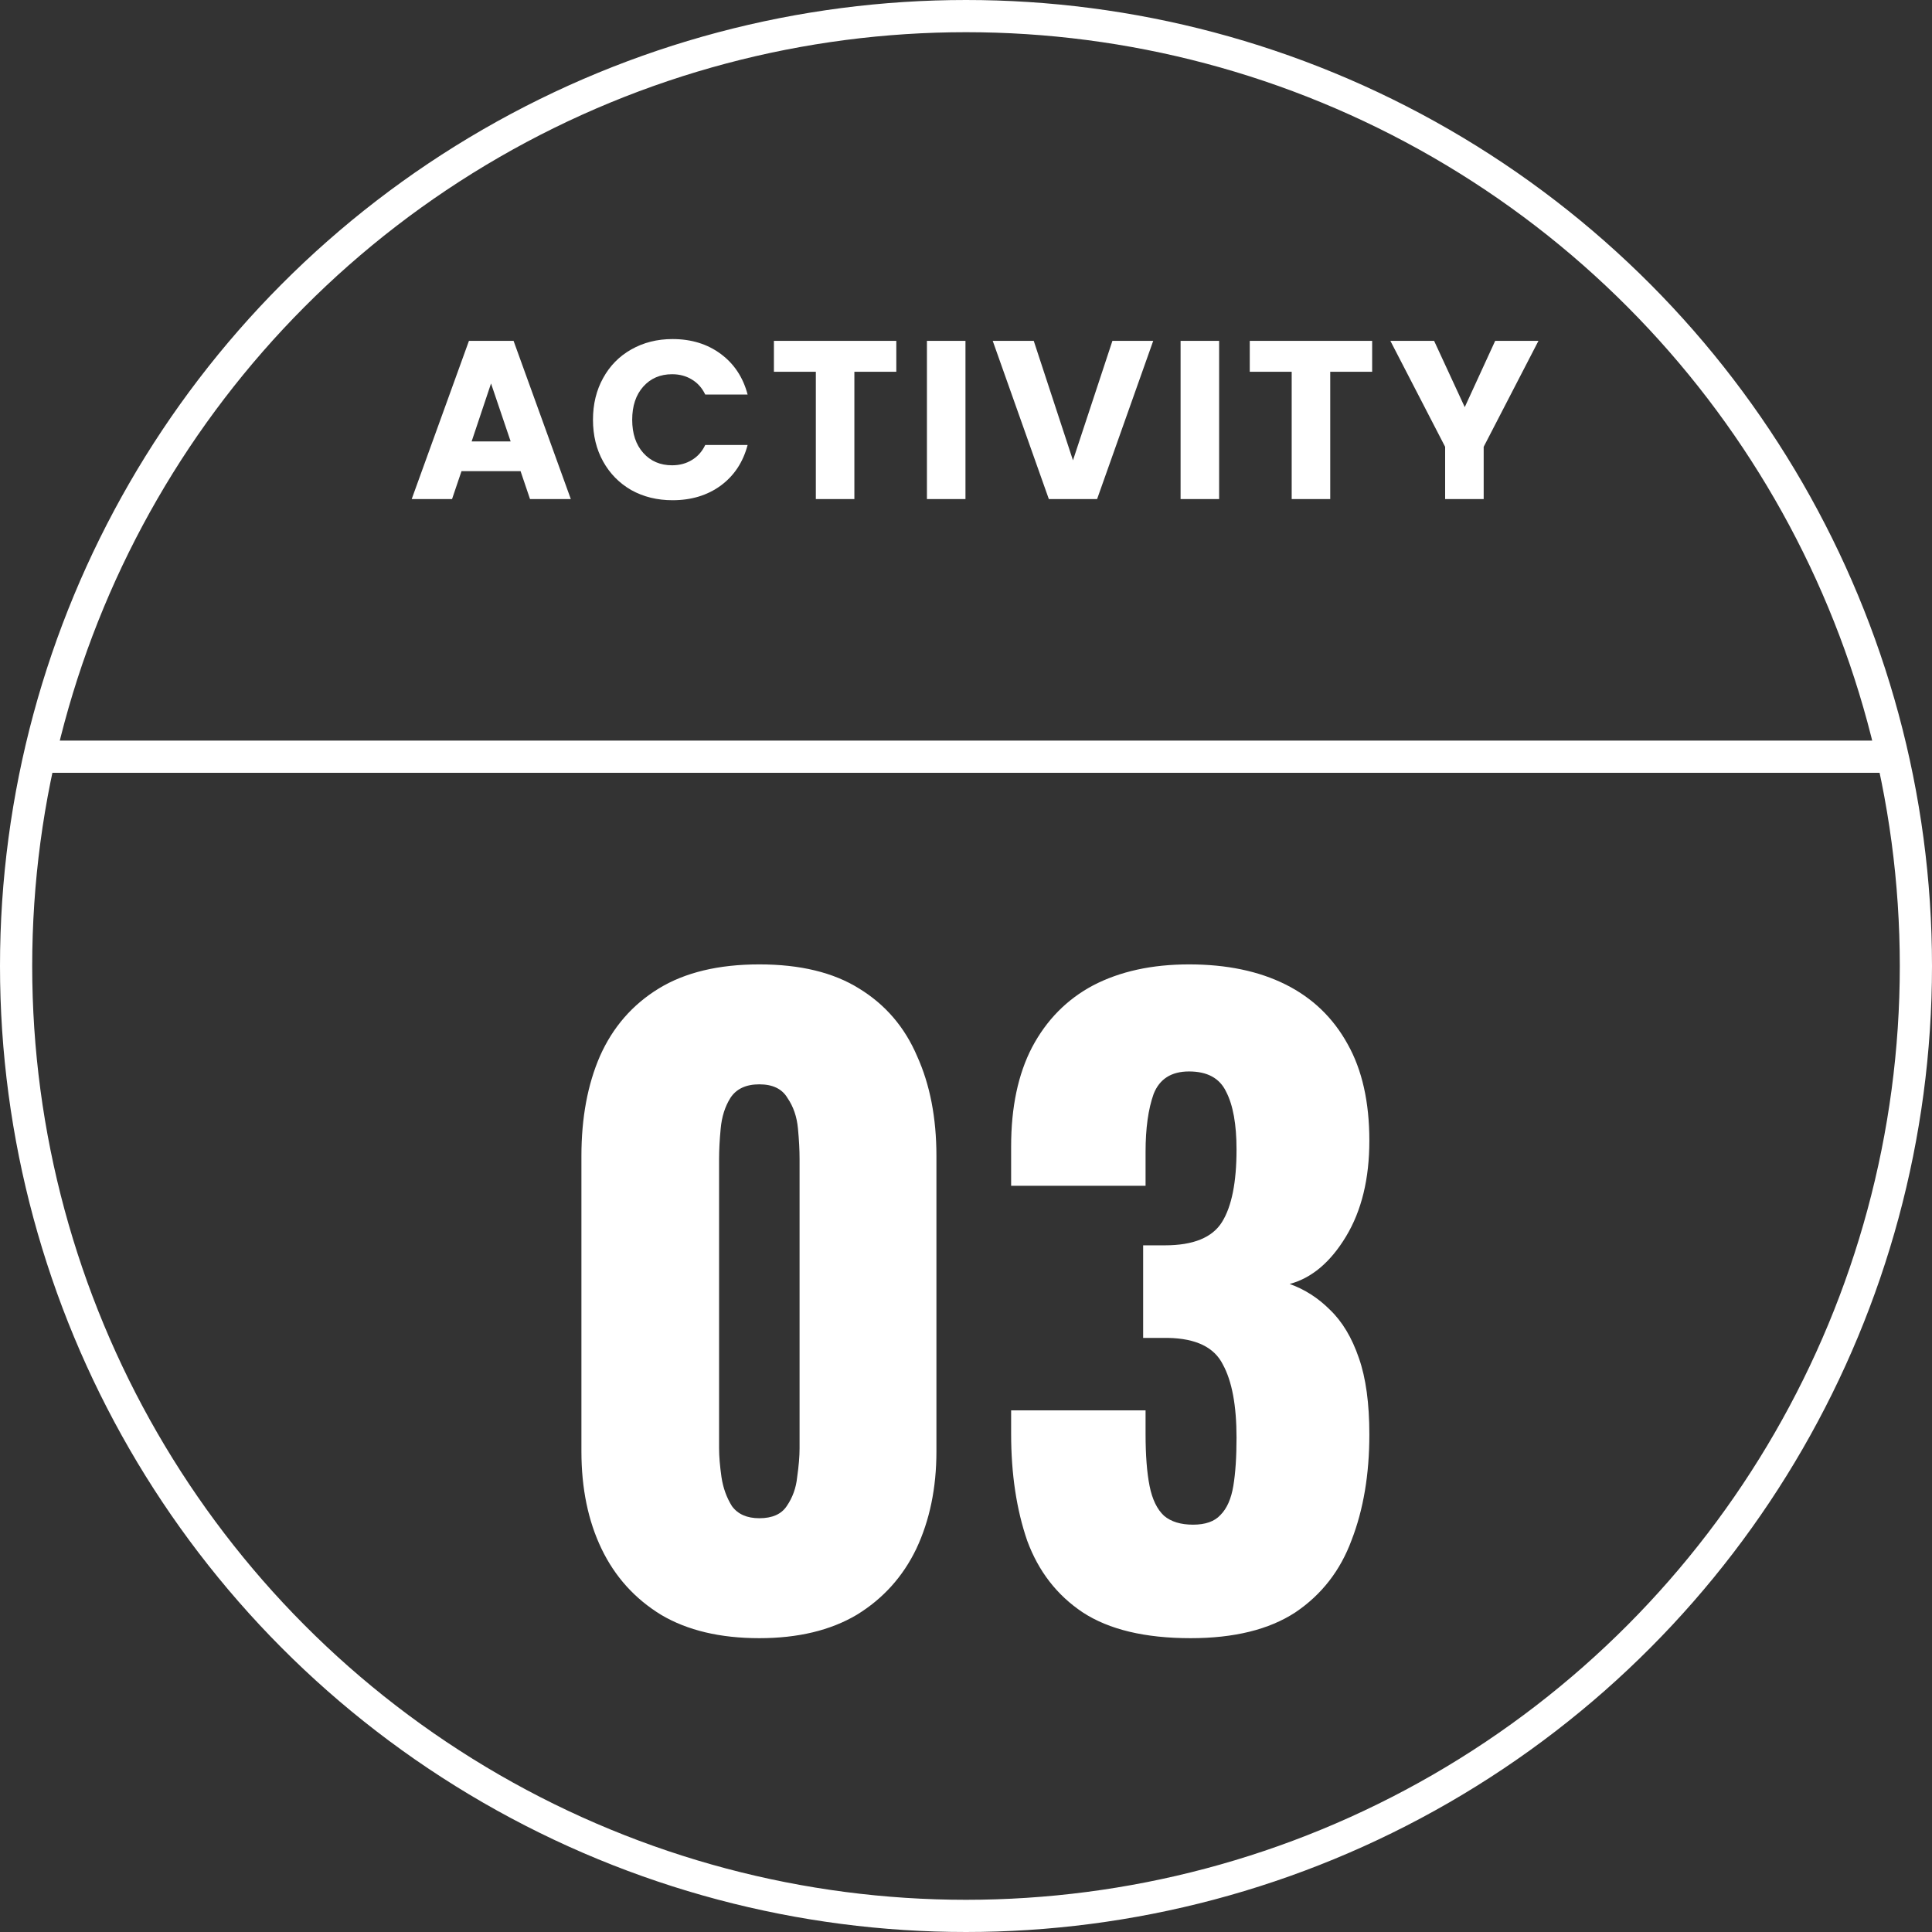
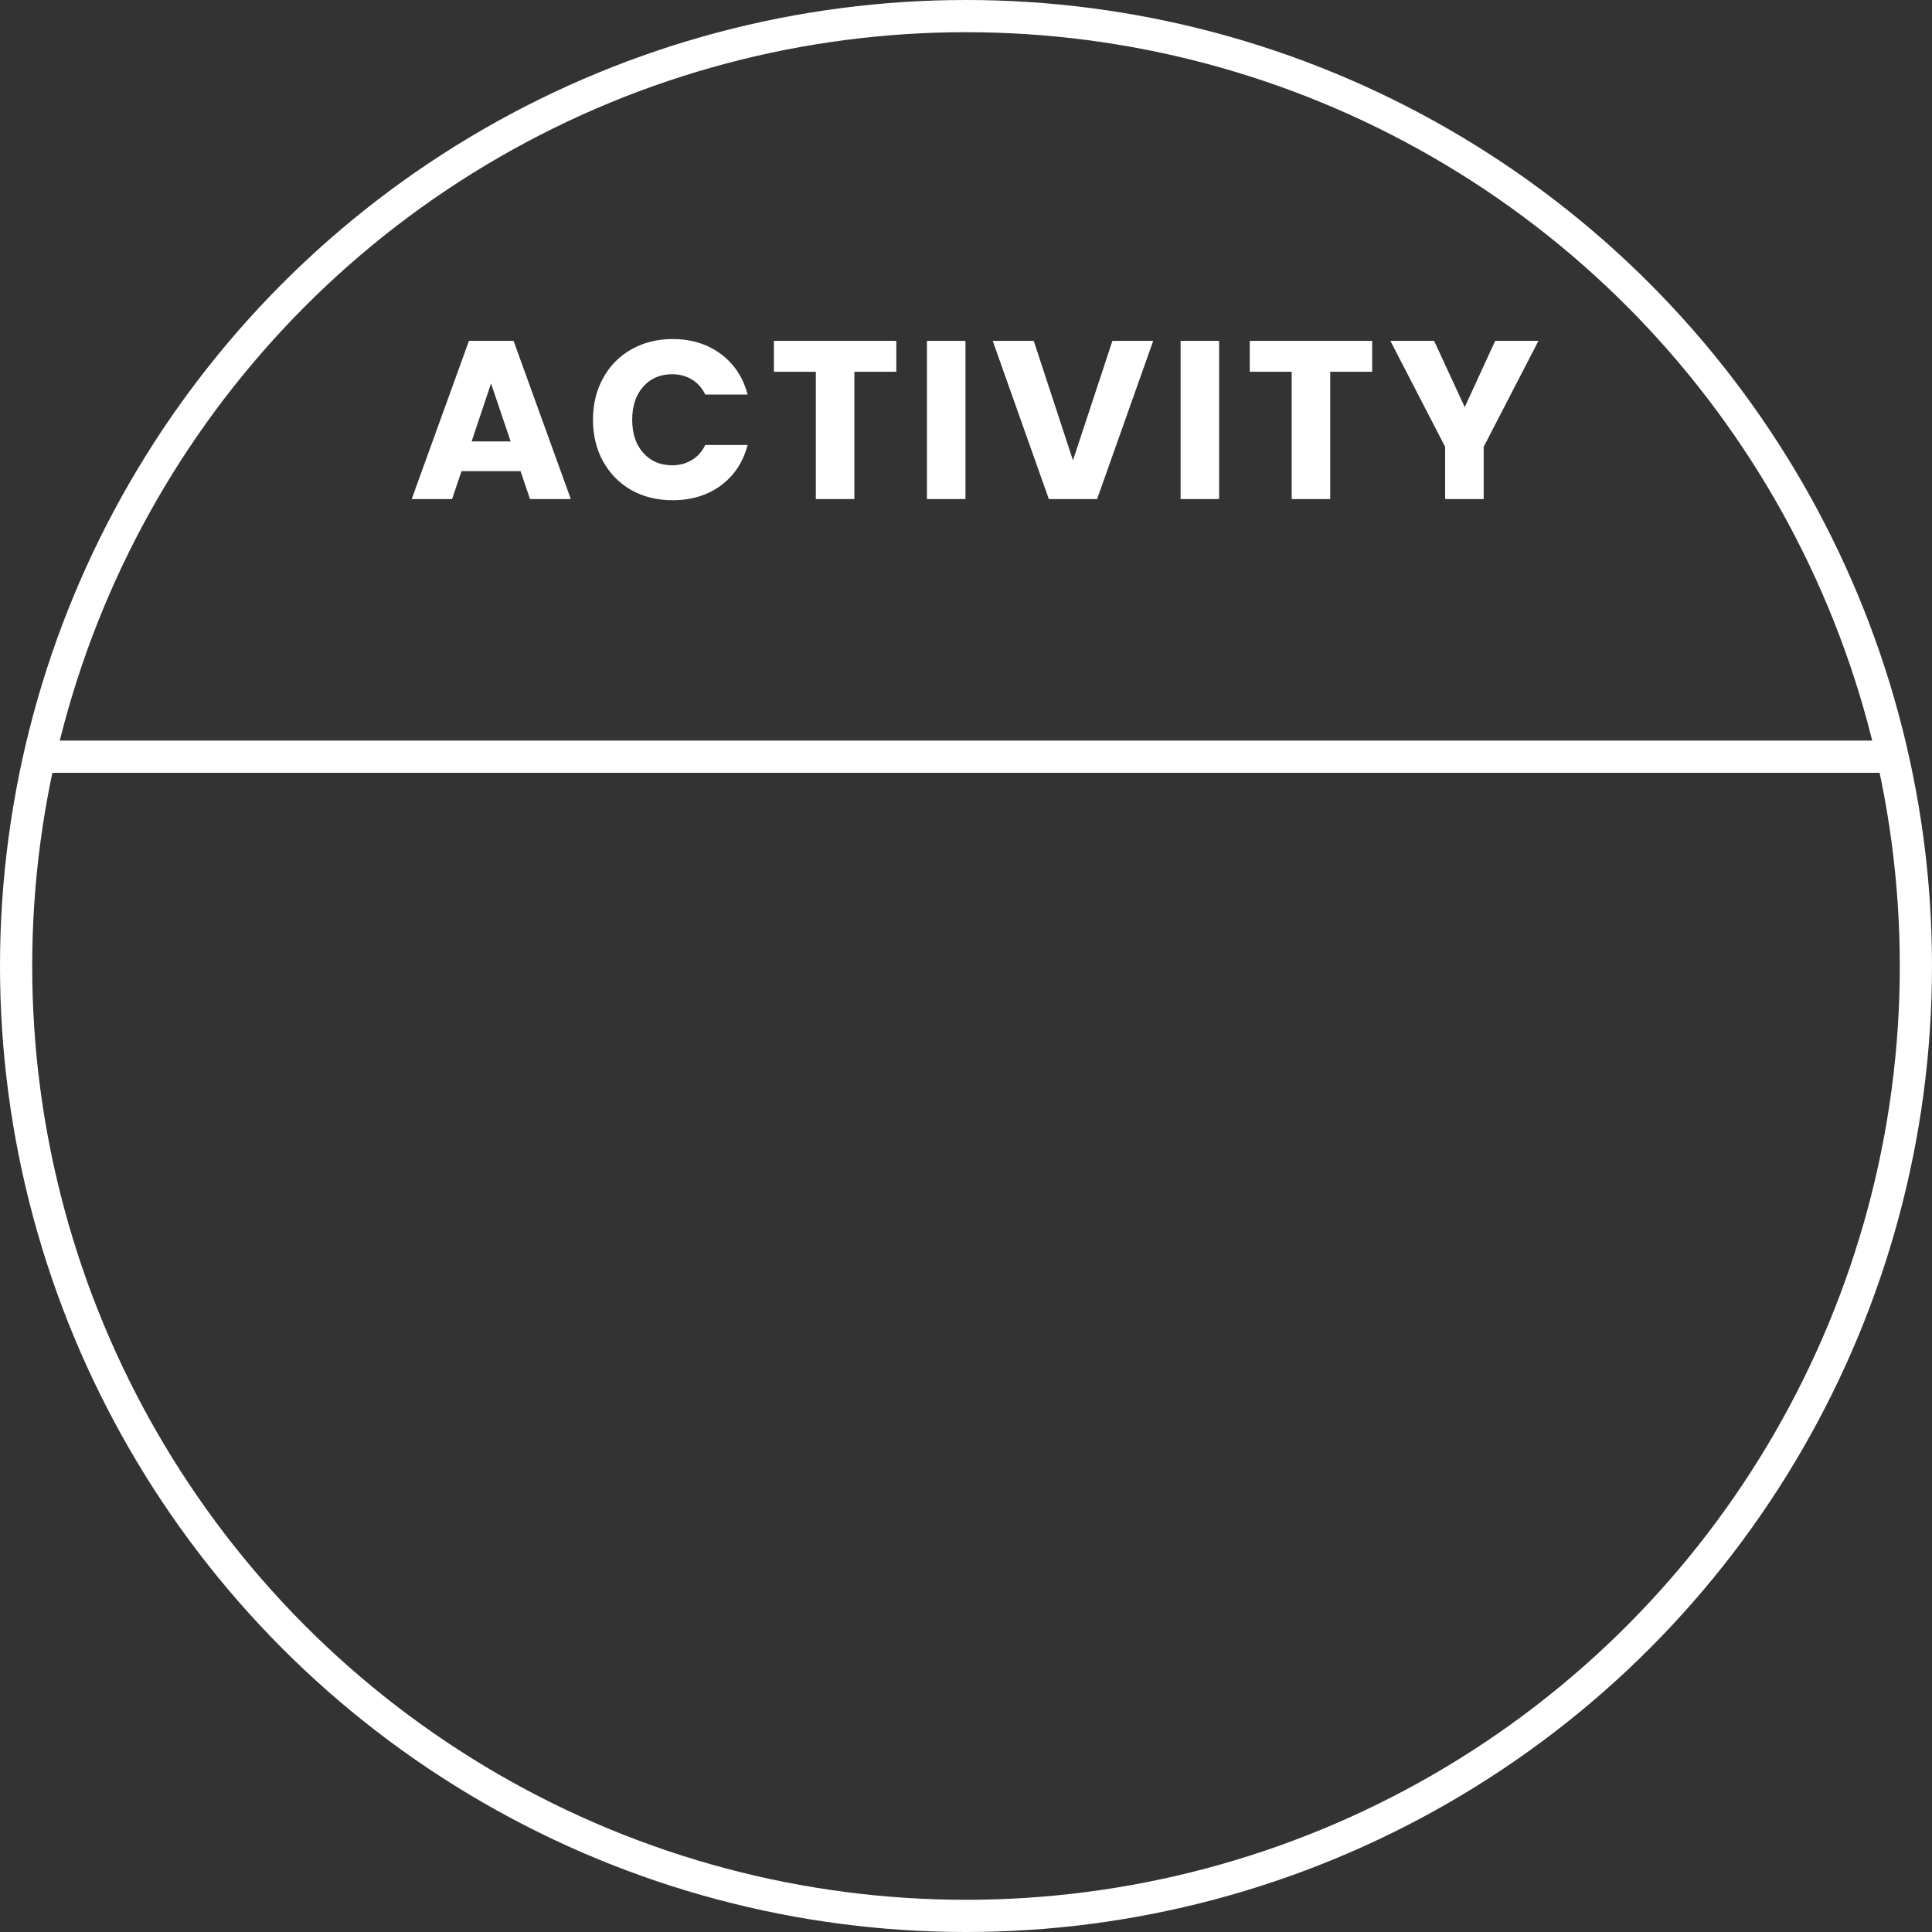
<svg xmlns="http://www.w3.org/2000/svg" width="120" height="120" viewBox="0 0 120 120" fill="none">
  <rect x="0" y="0" width="120" height="120" fill="#333333" stroke="none" />
  <circle cx="60" cy="60" r="59" stroke="white" stroke-width="2" />
-   <path d="M47.163 101.75C44.73 101.75 42.696 101.267 41.063 100.3C39.43 99.3 38.196 97.933 37.363 96.2C36.53 94.467 36.113 92.45 36.113 90.15V71.8C36.113 69.433 36.496 67.367 37.263 65.6C38.063 63.8 39.28 62.4 40.913 61.4C42.546 60.4 44.63 59.9 47.163 59.9C49.696 59.9 51.763 60.4 53.363 61.4C54.996 62.4 56.196 63.8 56.963 65.6C57.763 67.367 58.163 69.433 58.163 71.8V90.15C58.163 92.417 57.746 94.433 56.913 96.2C56.08 97.933 54.846 99.3 53.213 100.3C51.58 101.267 49.563 101.75 47.163 101.75ZM47.163 94.3C47.963 94.3 48.53 94.05 48.863 93.55C49.23 93.017 49.446 92.417 49.513 91.75C49.613 91.05 49.663 90.45 49.663 89.95V72C49.663 71.433 49.63 70.8 49.563 70.1C49.496 69.367 49.28 68.733 48.913 68.2C48.58 67.633 47.996 67.35 47.163 67.35C46.33 67.35 45.73 67.633 45.363 68.2C45.03 68.733 44.83 69.367 44.763 70.1C44.696 70.8 44.663 71.433 44.663 72V89.95C44.663 90.45 44.713 91.05 44.813 91.75C44.913 92.417 45.13 93.017 45.463 93.55C45.83 94.05 46.396 94.3 47.163 94.3ZM73.953 101.75C71.12 101.75 68.887 101.217 67.253 100.15C65.653 99.083 64.503 97.6 63.803 95.7C63.137 93.767 62.803 91.55 62.803 89.05V87.6H71.153C71.153 87.633 71.153 87.817 71.153 88.15C71.153 88.483 71.153 88.783 71.153 89.05C71.153 90.383 71.237 91.467 71.403 92.3C71.57 93.133 71.87 93.75 72.303 94.15C72.737 94.517 73.337 94.7 74.103 94.7C74.87 94.7 75.437 94.5 75.803 94.1C76.203 93.7 76.47 93.1 76.603 92.3C76.737 91.5 76.803 90.5 76.803 89.3C76.803 87.3 76.52 85.783 75.953 84.75C75.42 83.683 74.287 83.133 72.553 83.1C72.52 83.1 72.337 83.1 72.003 83.1C71.67 83.1 71.337 83.1 71.003 83.1V77.35C71.237 77.35 71.47 77.35 71.703 77.35C71.937 77.35 72.153 77.35 72.353 77.35C74.12 77.35 75.303 76.867 75.903 75.9C76.503 74.933 76.803 73.433 76.803 71.4C76.803 69.833 76.587 68.633 76.153 67.8C75.753 66.967 74.987 66.55 73.853 66.55C72.753 66.55 72.02 67.017 71.653 67.95C71.32 68.883 71.153 70.083 71.153 71.55C71.153 71.883 71.153 72.233 71.153 72.6C71.153 72.933 71.153 73.283 71.153 73.65H62.803V71.2C62.803 68.767 63.237 66.717 64.103 65.05C65.003 63.35 66.27 62.067 67.903 61.2C69.57 60.333 71.553 59.9 73.853 59.9C76.187 59.9 78.187 60.317 79.853 61.15C81.52 61.983 82.803 63.217 83.703 64.85C84.603 66.45 85.053 68.45 85.053 70.85C85.053 73.217 84.57 75.2 83.603 76.8C82.637 78.4 81.47 79.383 80.103 79.75C81.037 80.083 81.87 80.617 82.603 81.35C83.37 82.083 83.97 83.083 84.403 84.35C84.837 85.583 85.053 87.167 85.053 89.1C85.053 91.567 84.687 93.75 83.953 95.65C83.253 97.55 82.087 99.05 80.453 100.15C78.82 101.217 76.653 101.75 73.953 101.75Z" fill="white" />
  <path d="M32.333 29.264H28.665L28.077 31H25.571L29.127 21.172H31.899L35.455 31H32.921L32.333 29.264ZM31.717 27.416L30.499 23.818L29.295 27.416H31.717ZM36.831 26.072C36.831 25.101 37.041 24.238 37.461 23.482C37.881 22.717 38.465 22.124 39.211 21.704C39.967 21.275 40.821 21.06 41.773 21.06C42.94 21.06 43.938 21.368 44.769 21.984C45.6 22.6 46.155 23.44 46.435 24.504H43.803C43.607 24.093 43.327 23.781 42.963 23.566C42.608 23.351 42.203 23.244 41.745 23.244C41.008 23.244 40.41 23.501 39.953 24.014C39.496 24.527 39.267 25.213 39.267 26.072C39.267 26.931 39.496 27.617 39.953 28.13C40.41 28.643 41.008 28.9 41.745 28.9C42.203 28.9 42.608 28.793 42.963 28.578C43.327 28.363 43.607 28.051 43.803 27.64H46.435C46.155 28.704 45.6 29.544 44.769 30.16C43.938 30.767 42.94 31.07 41.773 31.07C40.821 31.07 39.967 30.86 39.211 30.44C38.465 30.011 37.881 29.418 37.461 28.662C37.041 27.906 36.831 27.043 36.831 26.072ZM55.671 21.172V23.09H53.067V31H50.673V23.09H48.069V21.172H55.671ZM59.967 21.172V31H57.573V21.172H59.967ZM71.628 21.172L68.142 31H65.146L61.66 21.172H64.208L66.644 28.592L69.094 21.172H71.628ZM75.722 21.172V31H73.328V21.172H75.722ZM85.227 21.172V23.09H82.623V31H80.229V23.09H77.625V21.172H85.227ZM95.556 21.172L92.154 27.752V31H89.76V27.752L86.359 21.172H89.075L90.978 25.288L92.868 21.172H95.556Z" fill="white" />
  <line x1="2" y1="47" x2="118" y2="47" stroke="white" stroke-width="2" />
</svg>